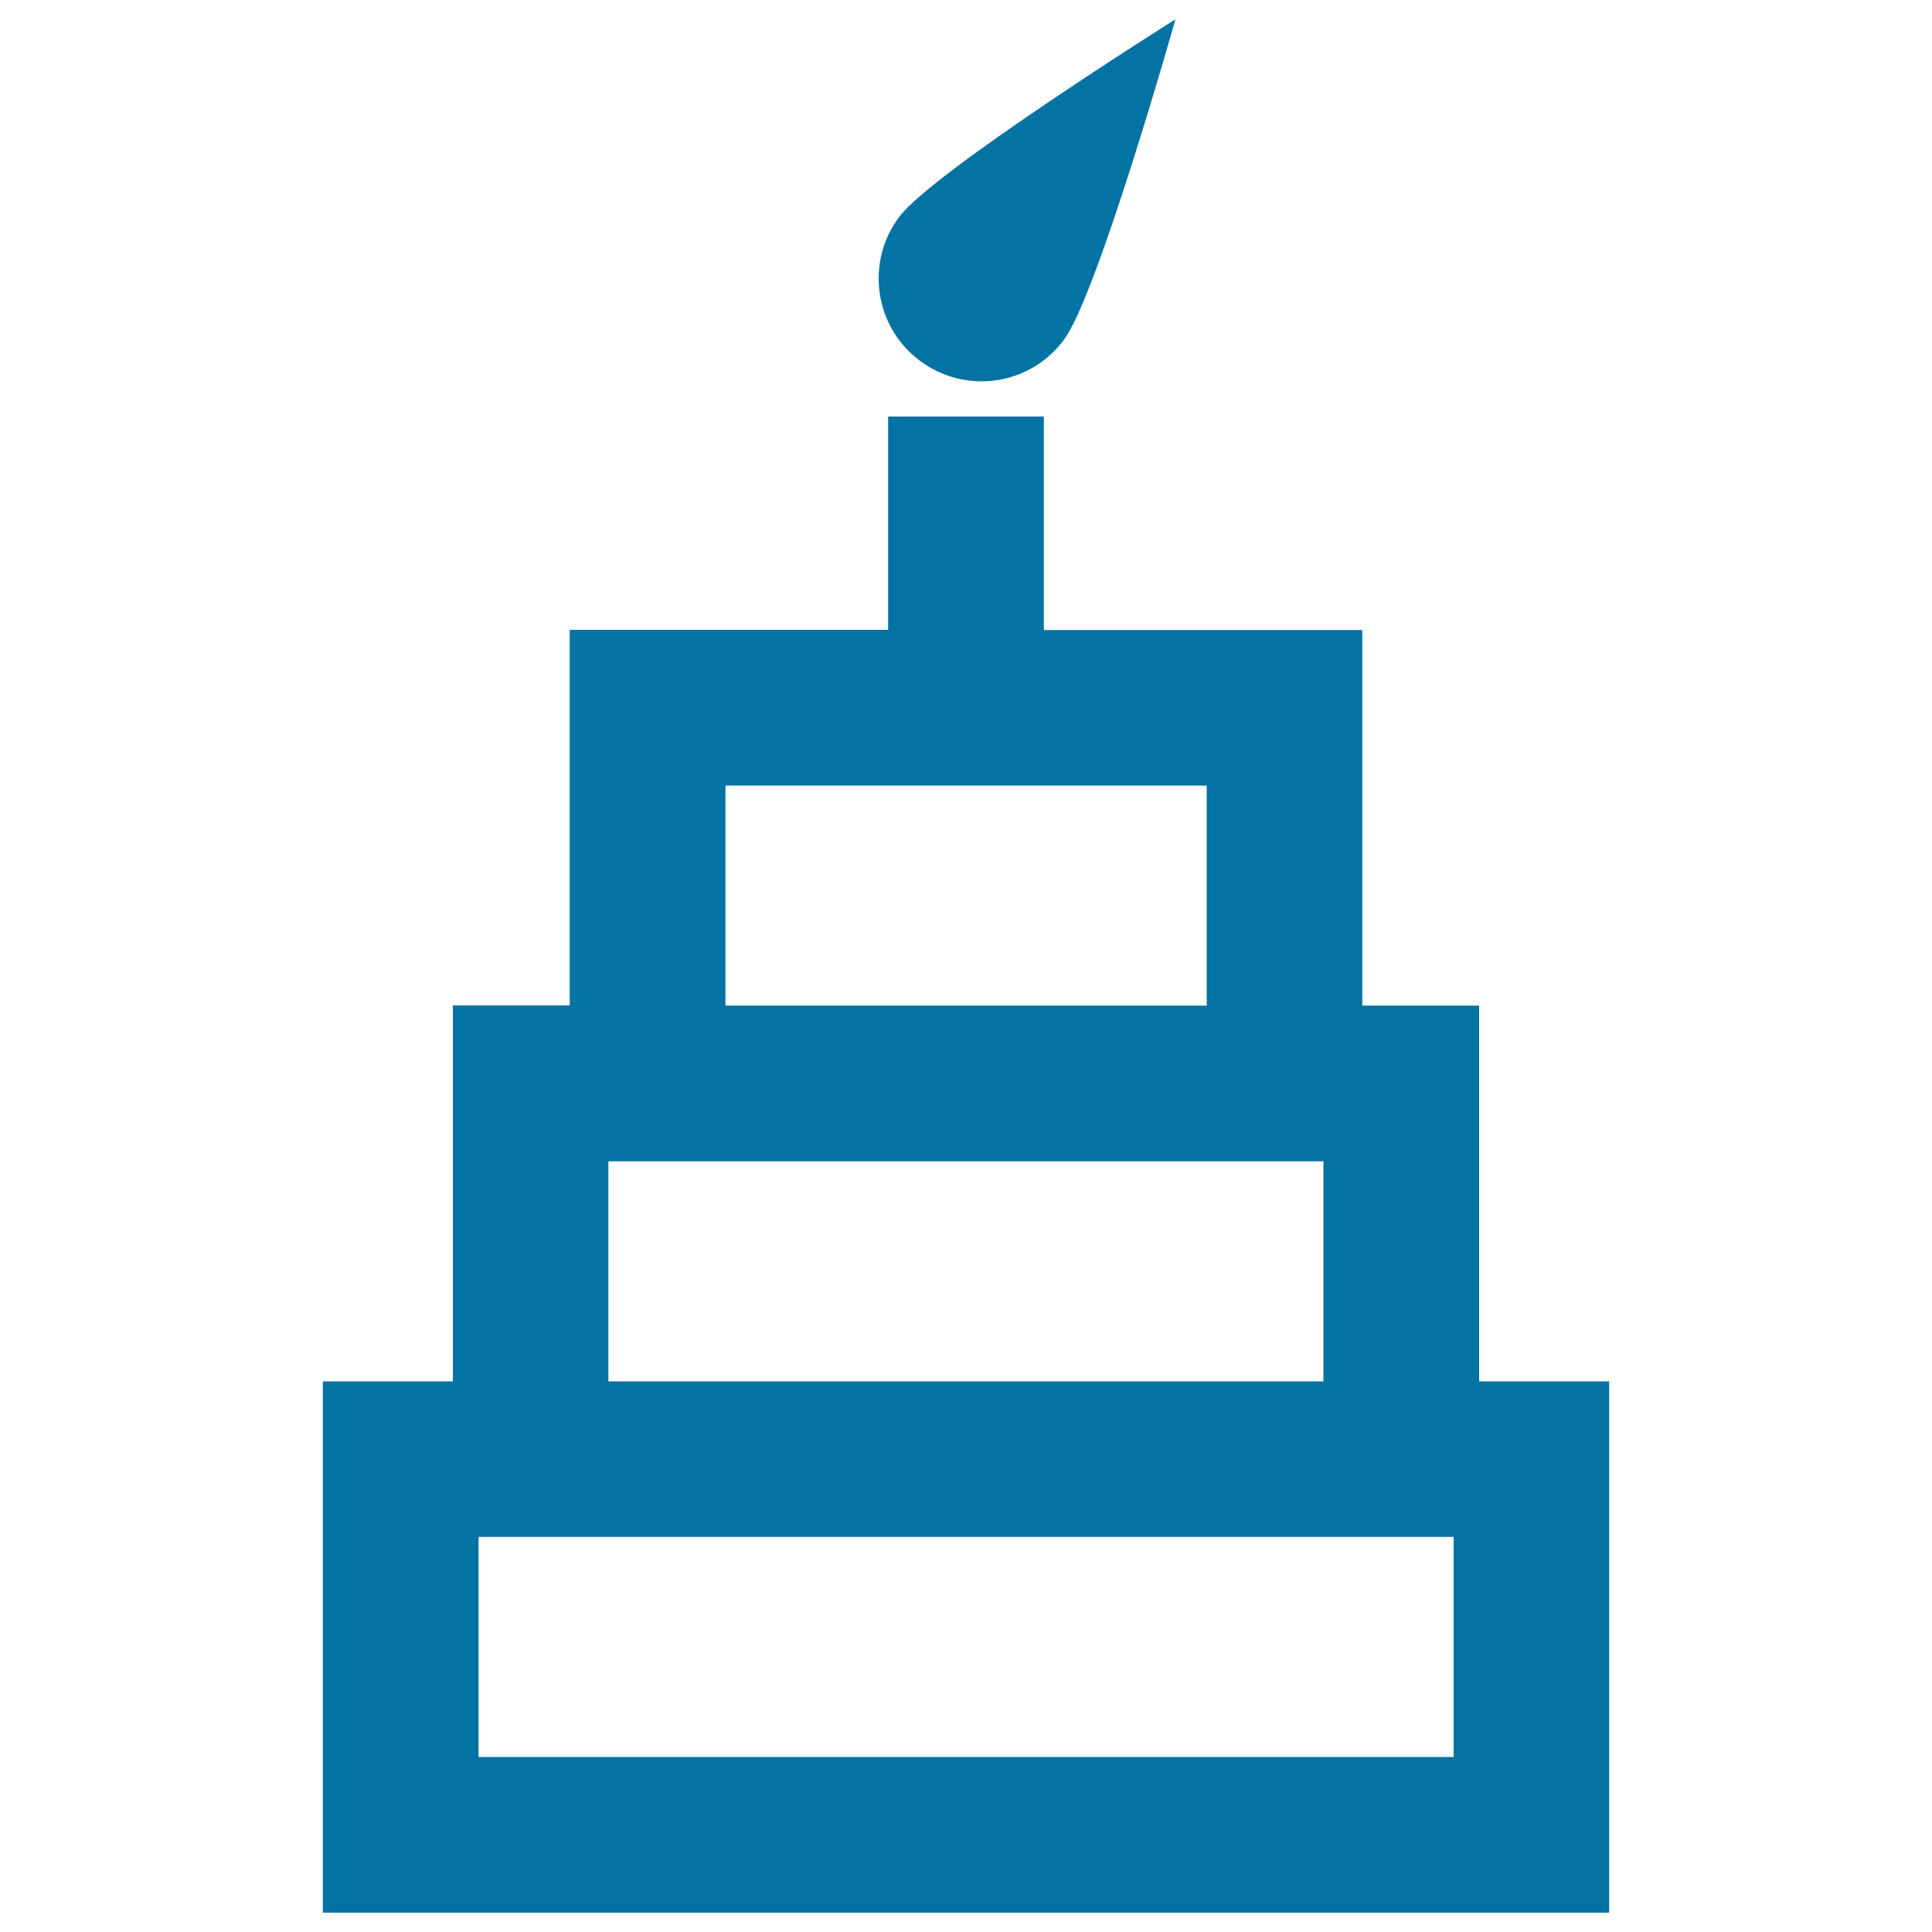
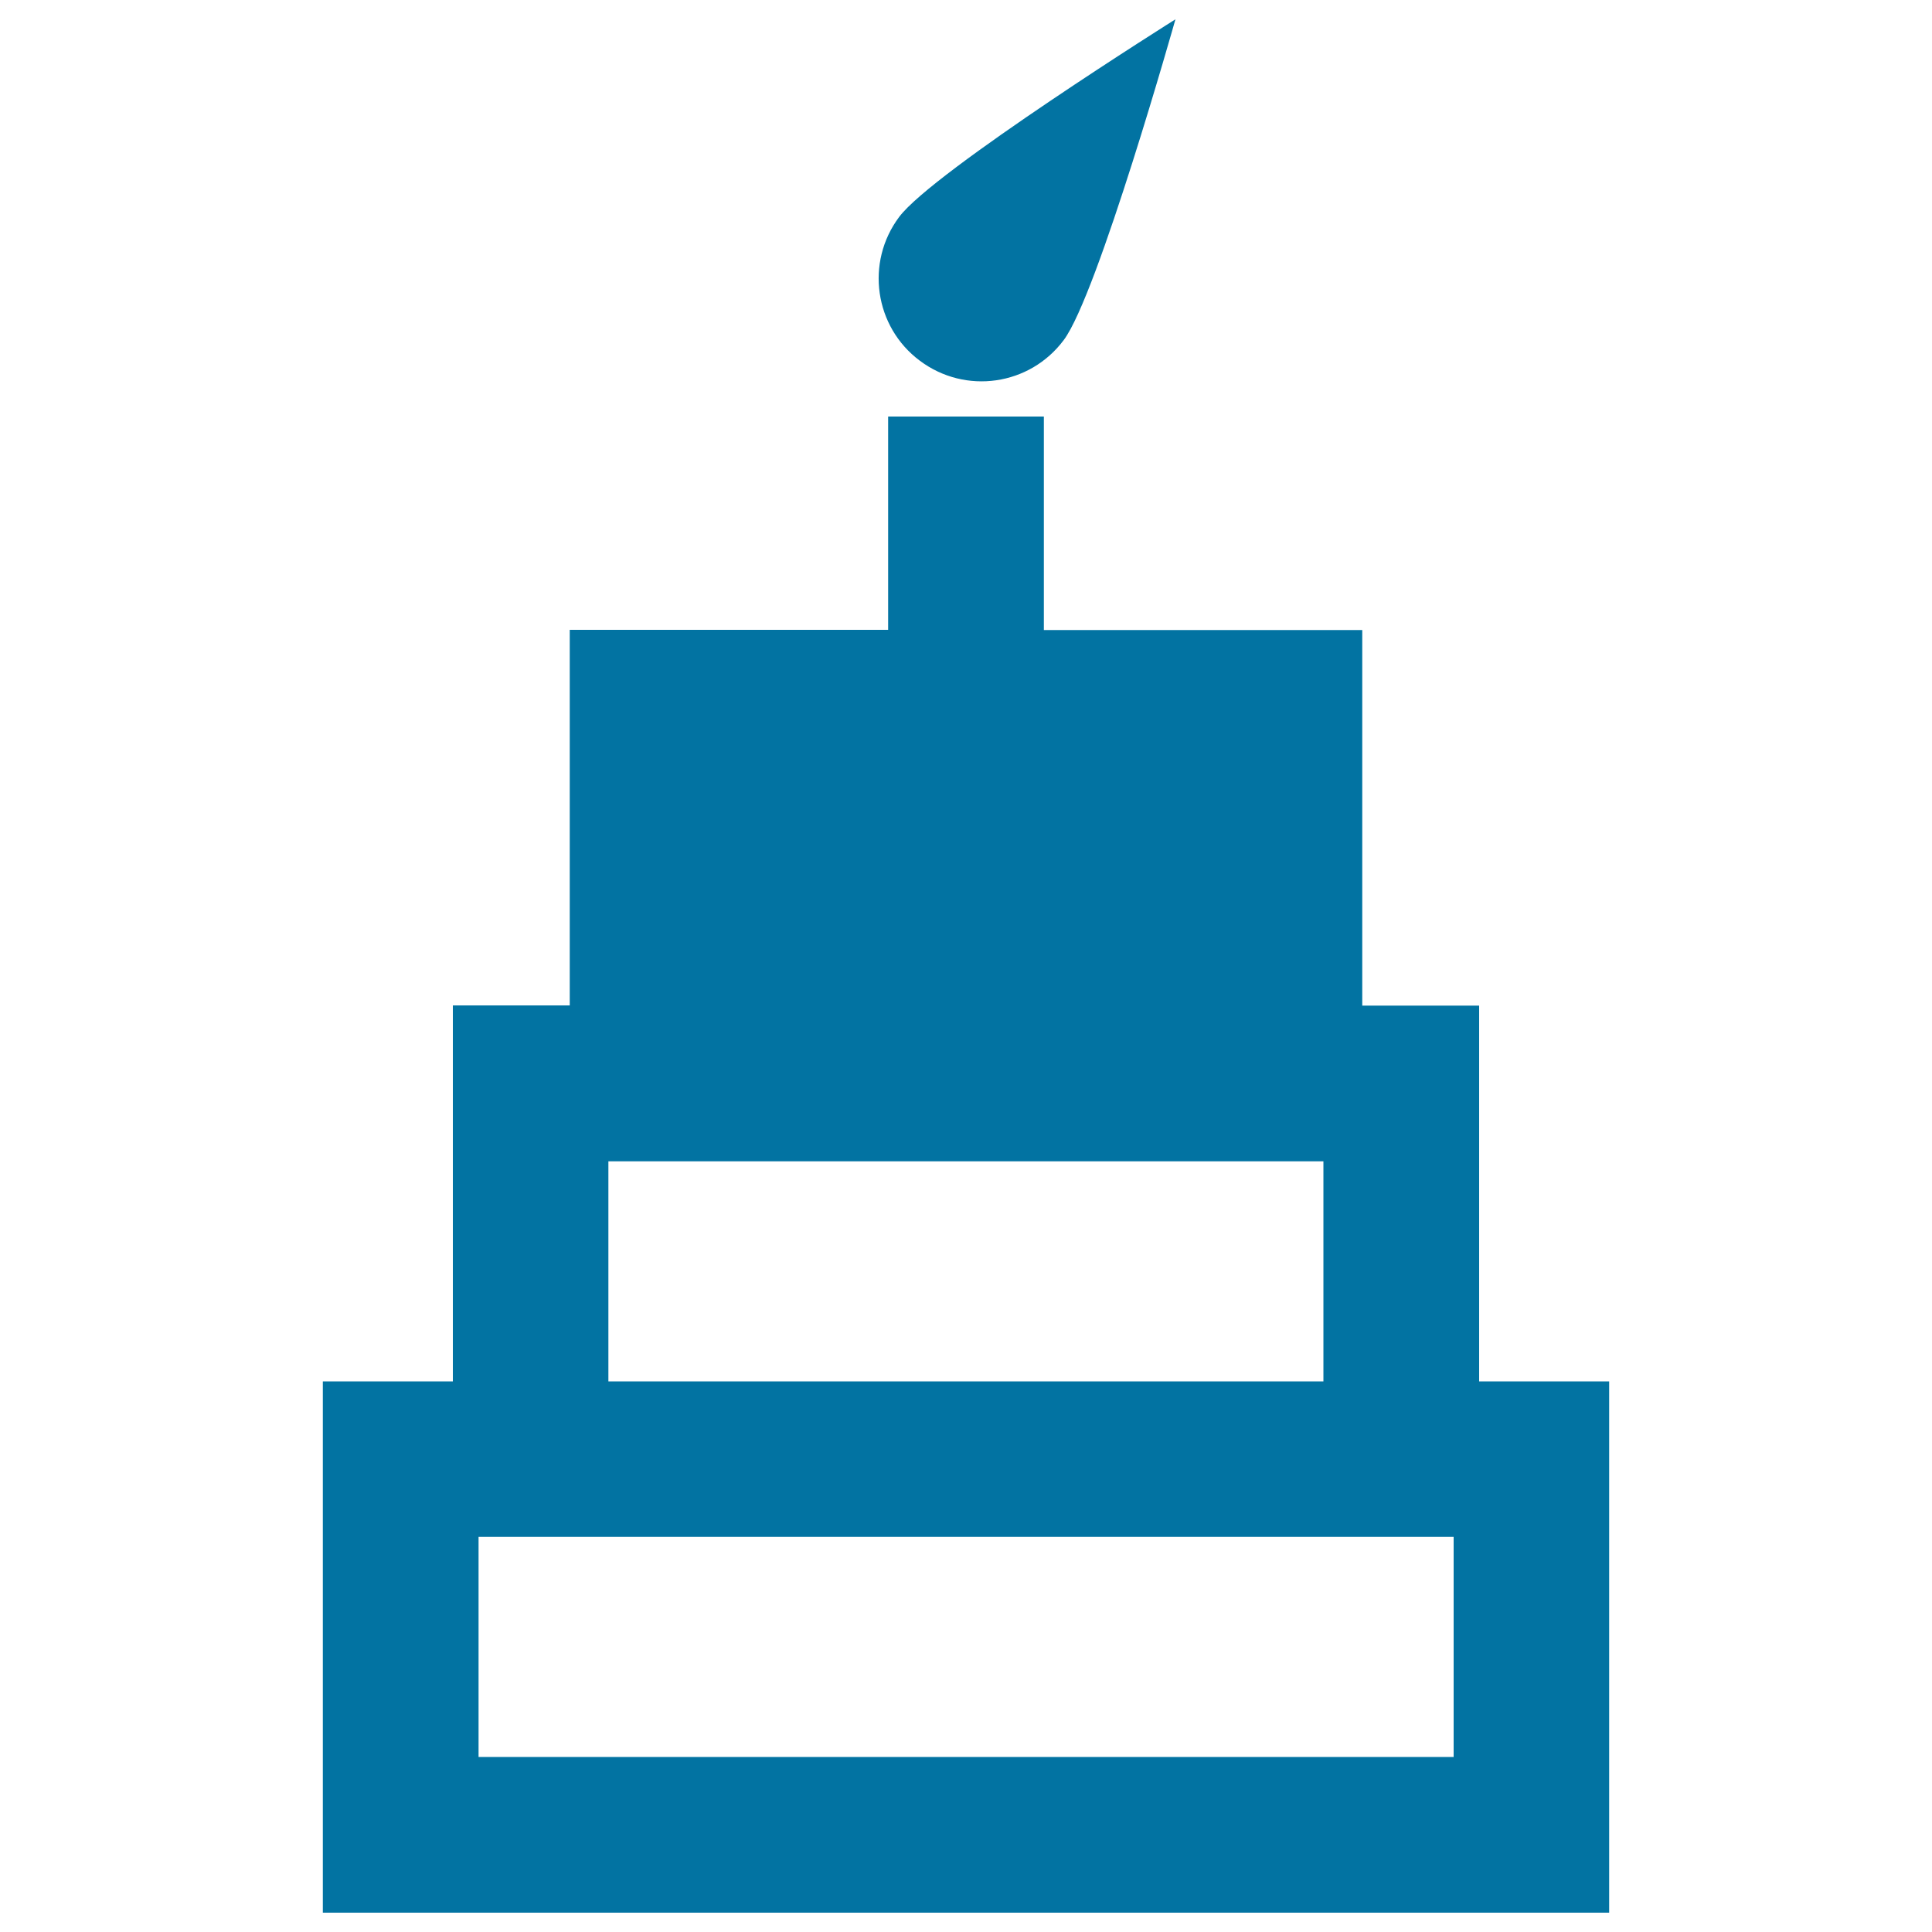
<svg xmlns="http://www.w3.org/2000/svg" viewBox="0 0 1000 1000" style="fill:#0273a2">
  <title>Three Levels Cake With A Candle On Top SVG icon</title>
  <g>
-     <path d="M765.6,715V520.5h-60.5V326.1H540.3V215.6h-80.6v110.4H294.9v194.4h-60.5V715h-67.3v275h665.8V715H765.6z M375.5,406.6h249.1v113.9H375.5V406.6z M314.9,601.1h370.1V715H314.9V601.1z M752.3,909.4H247.7V795.5h504.7V909.4z M465.4,112.3C483,88.7,608.4,10,608.4,10s-40.2,142.5-57.8,166c-17.6,23.6-50.9,28.4-74.5,10.7C452.6,169.2,447.8,135.8,465.4,112.3z" />
+     <path d="M765.6,715V520.5h-60.5V326.1H540.3V215.6h-80.6v110.4H294.9v194.4h-60.5V715h-67.3v275h665.8V715H765.6z M375.5,406.6v113.9H375.5V406.6z M314.9,601.1h370.1V715H314.9V601.1z M752.3,909.4H247.7V795.5h504.7V909.4z M465.4,112.3C483,88.7,608.4,10,608.4,10s-40.2,142.5-57.8,166c-17.6,23.6-50.9,28.4-74.5,10.7C452.6,169.2,447.8,135.8,465.4,112.3z" />
  </g>
</svg>